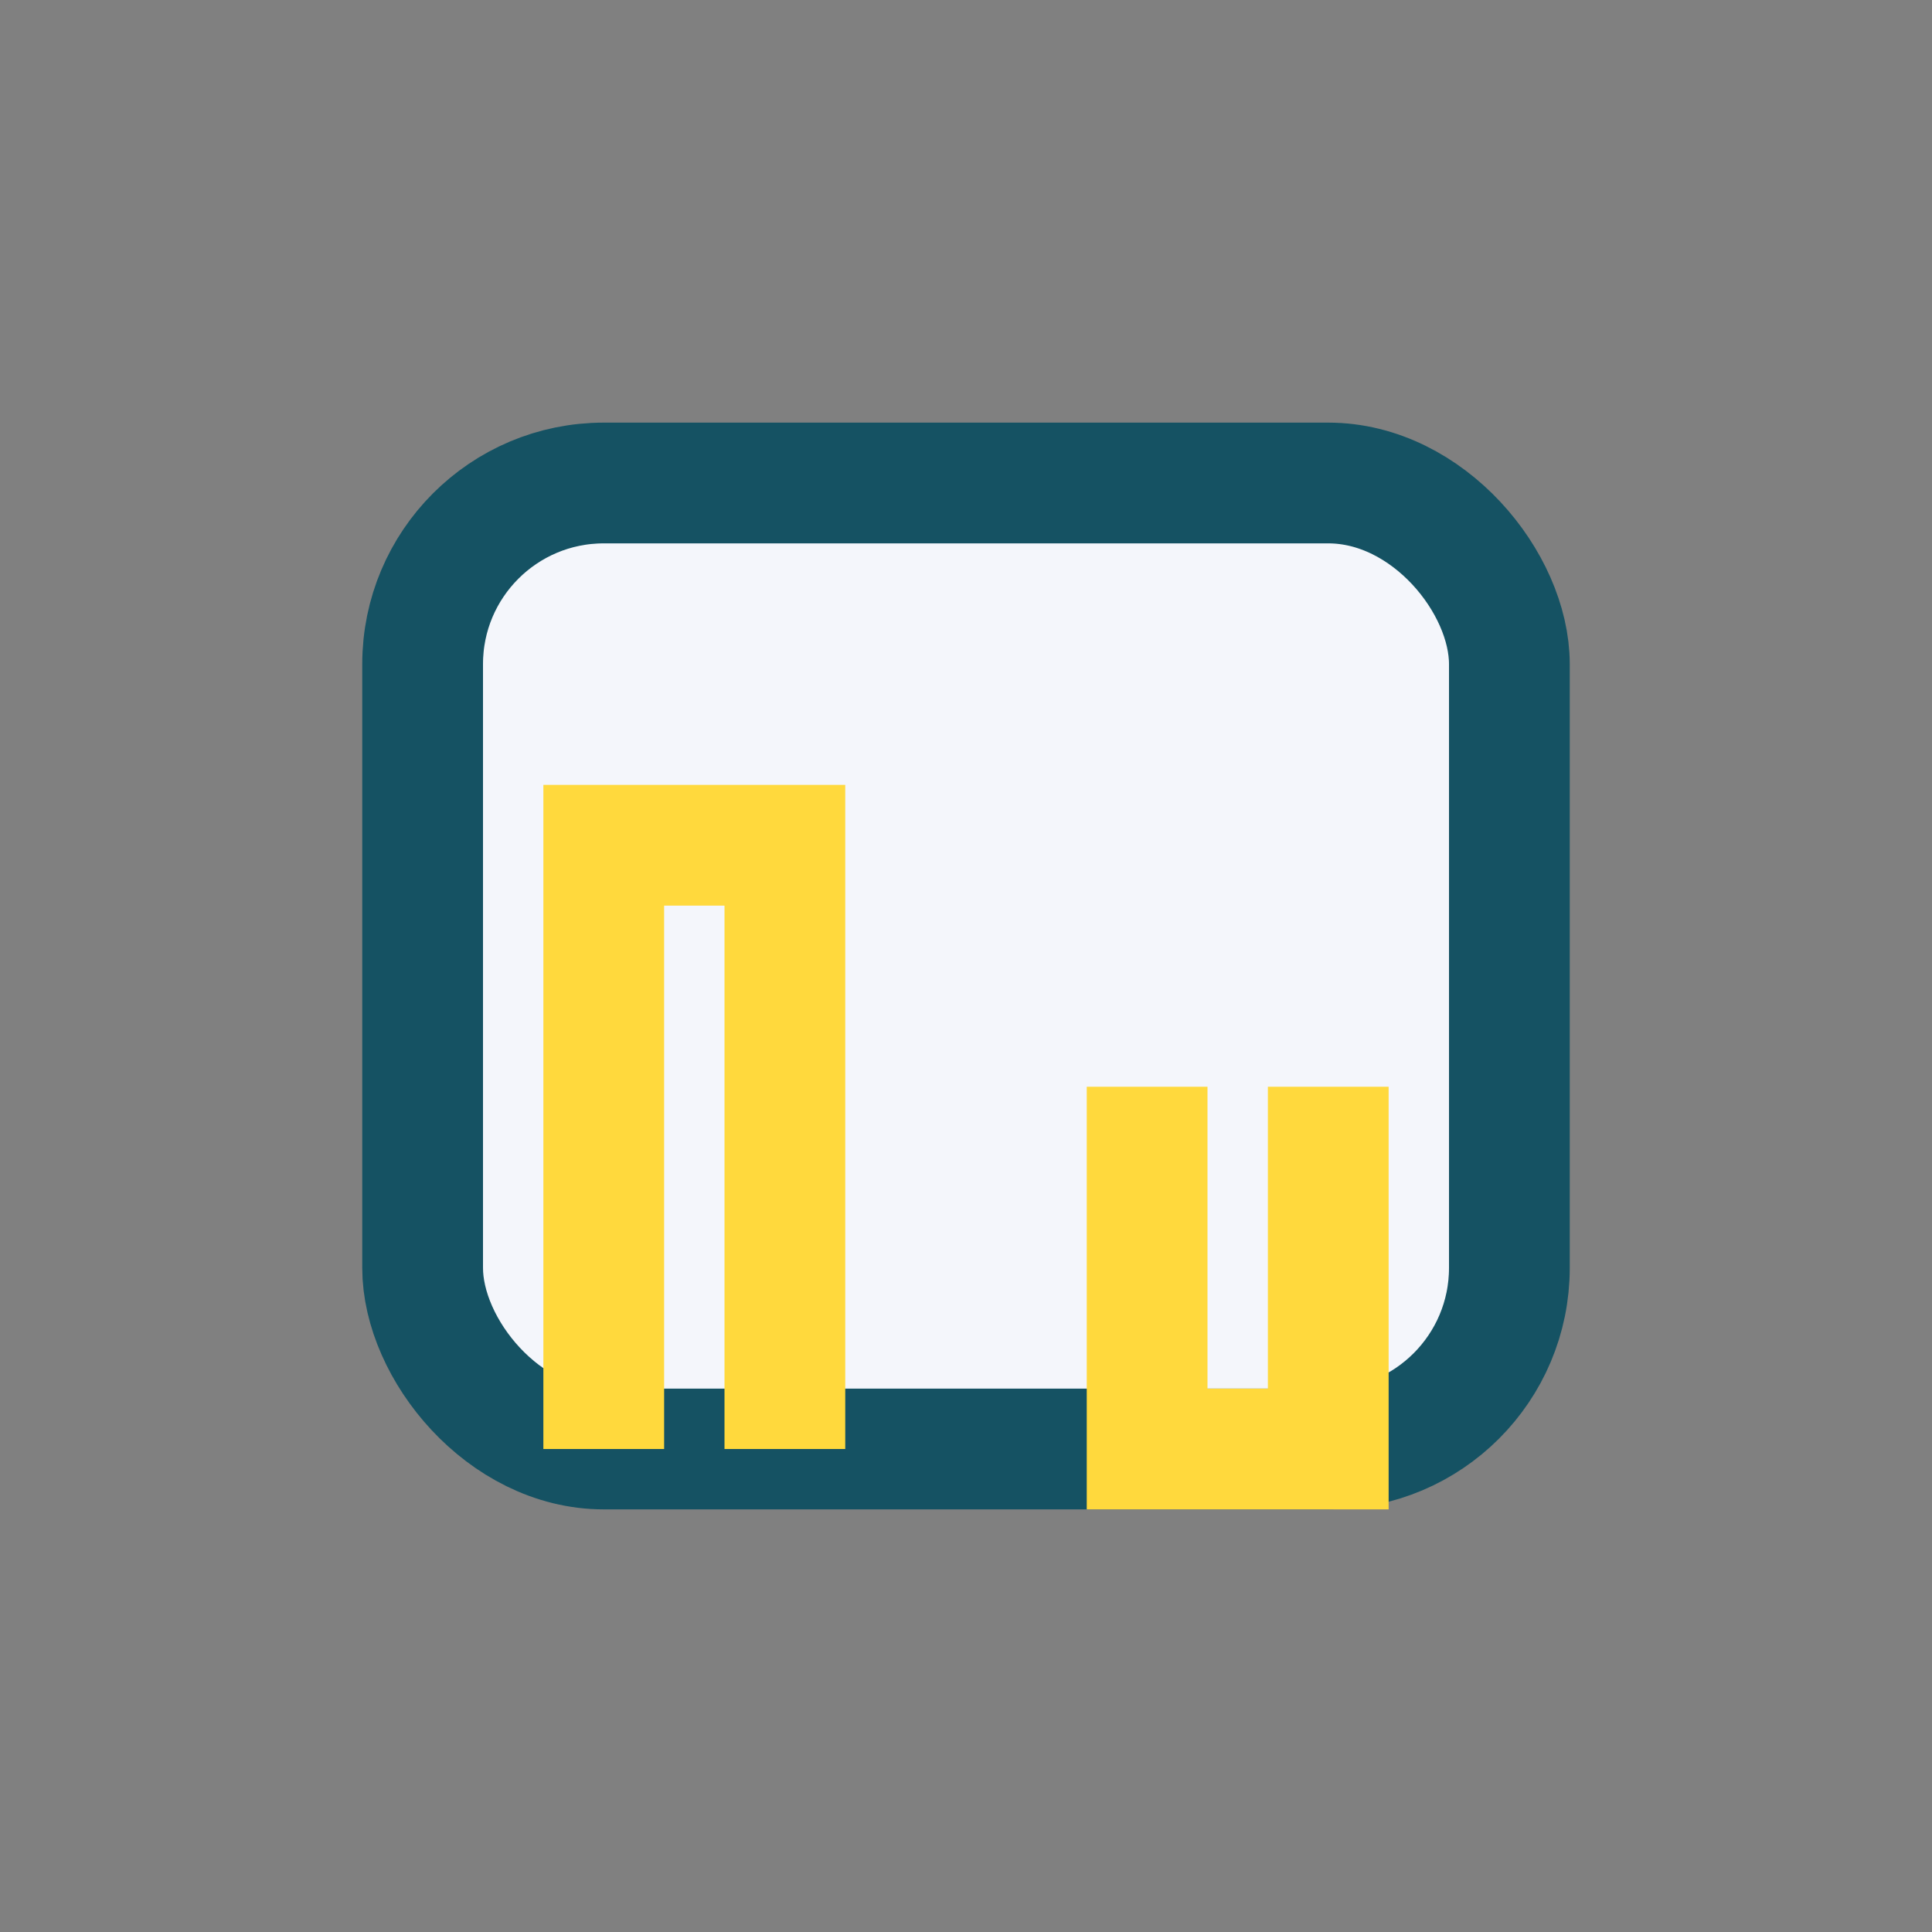
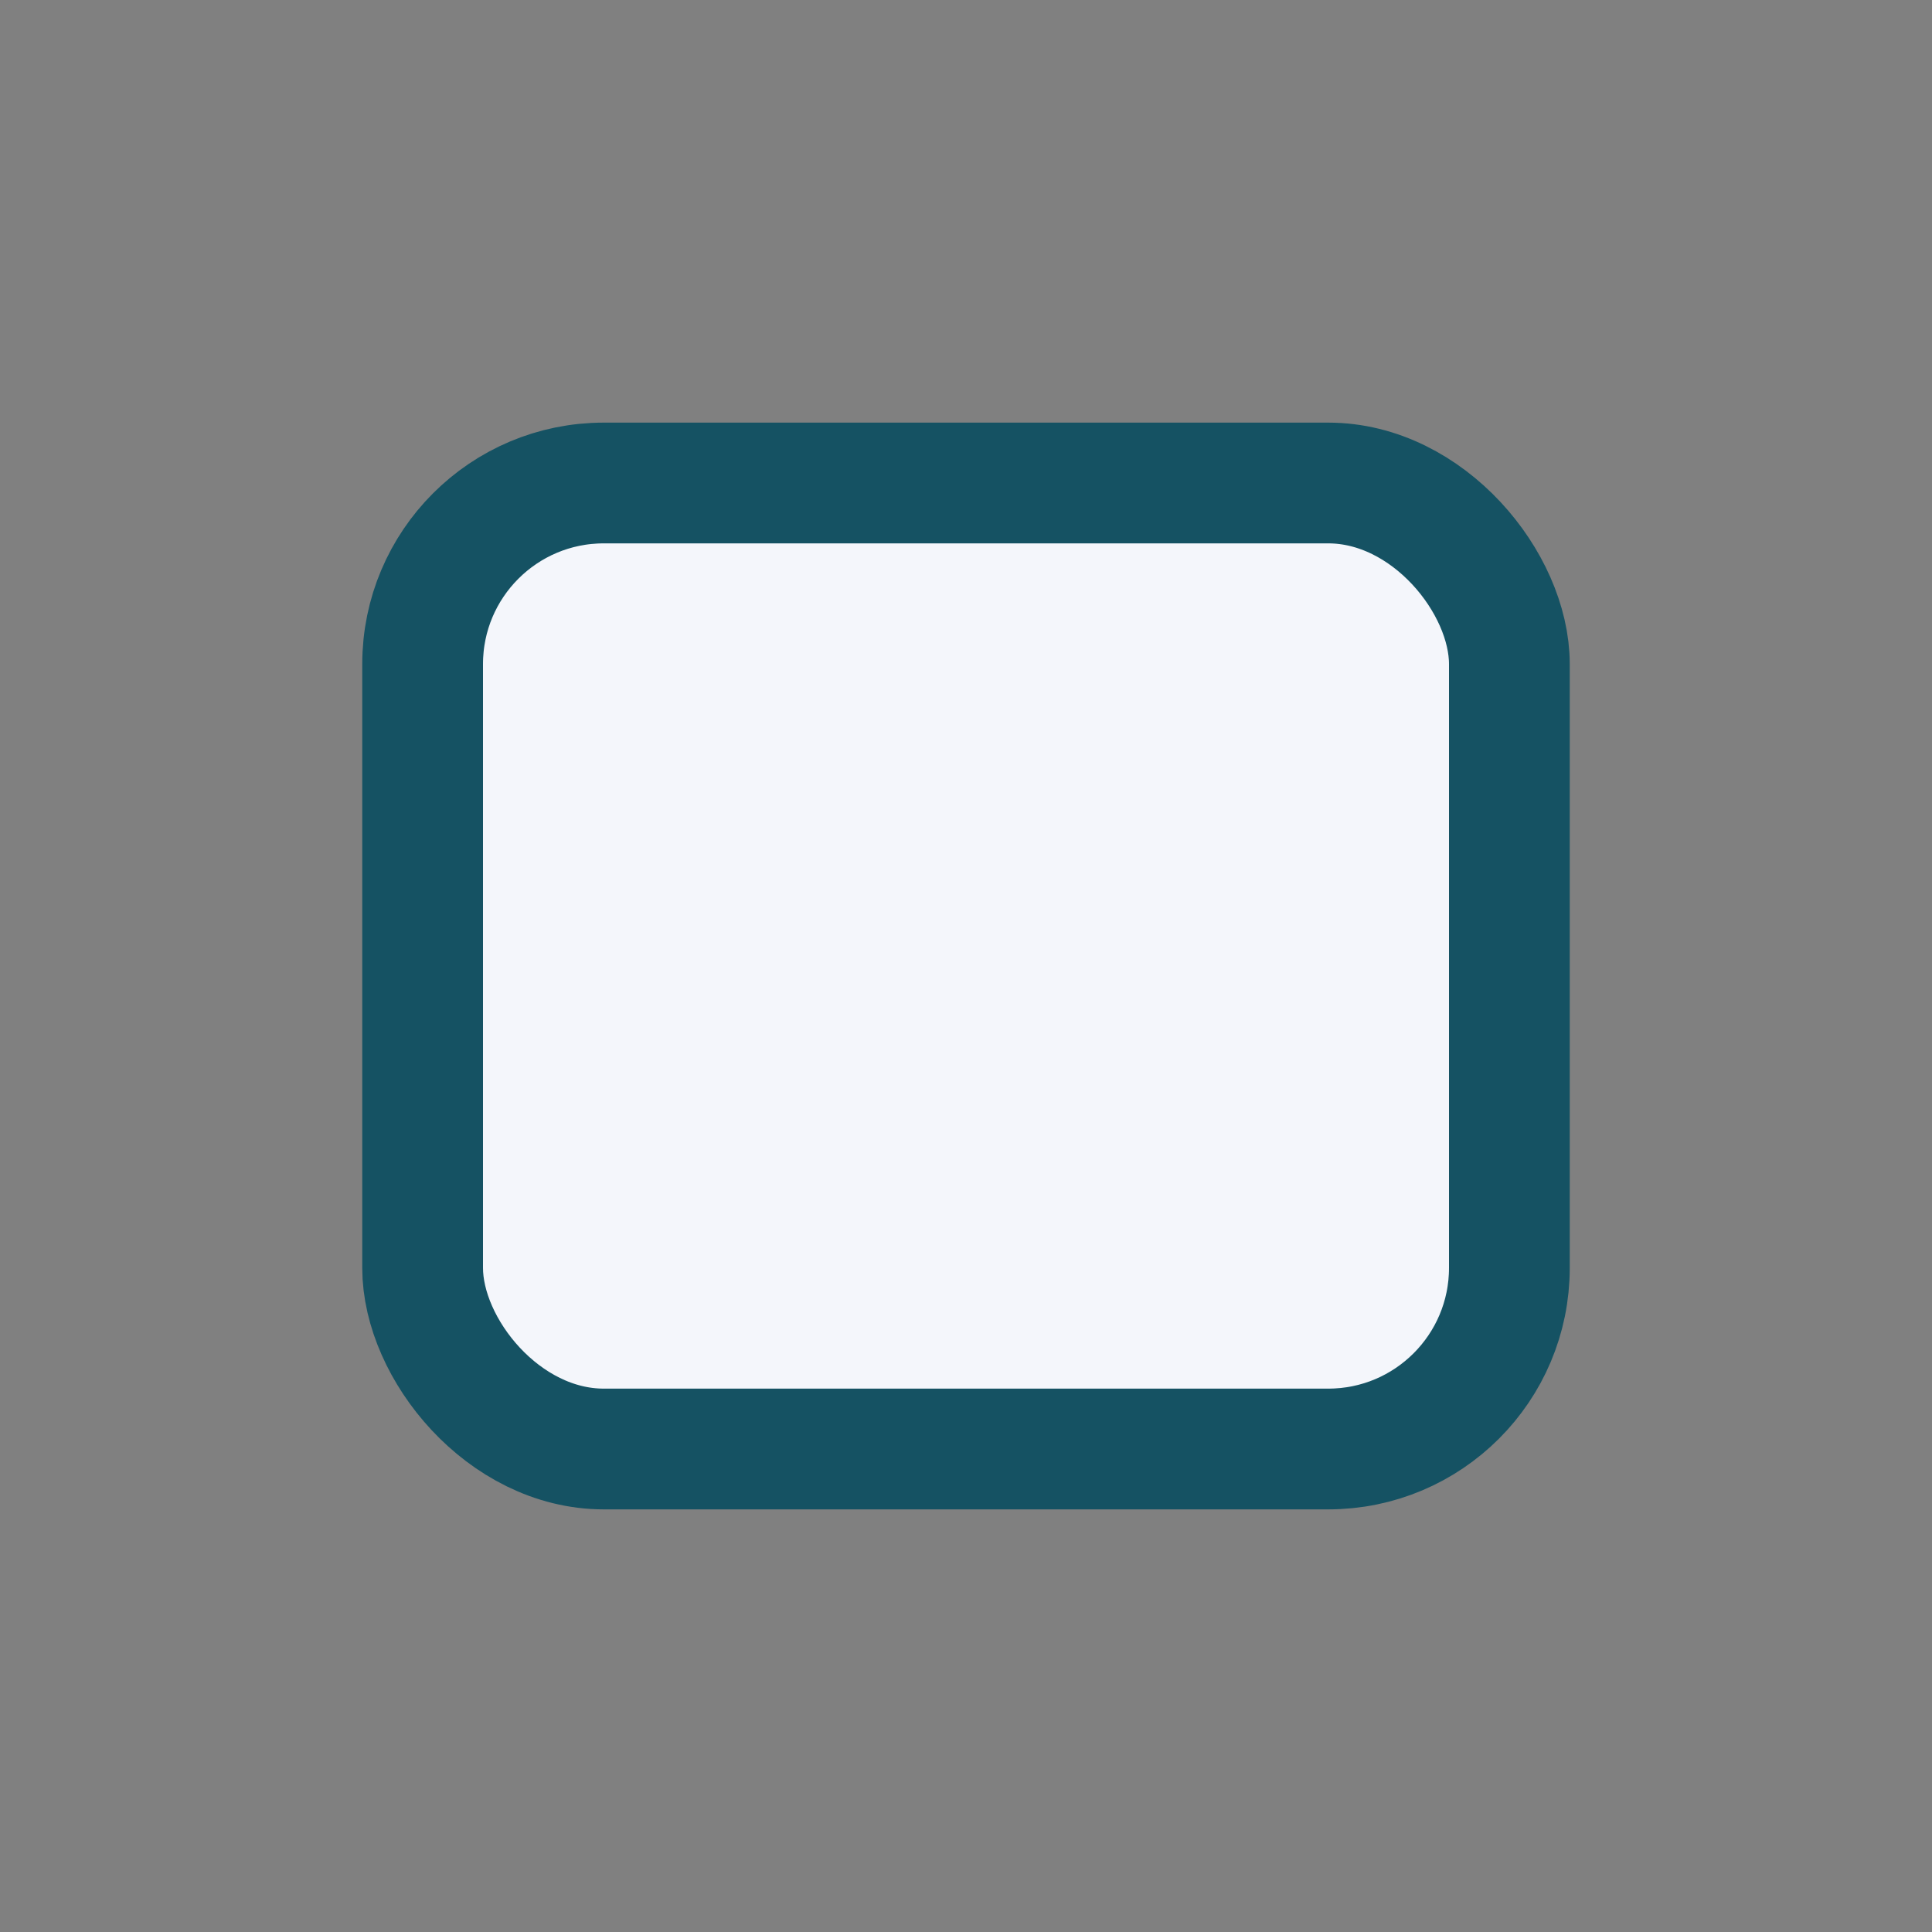
<svg xmlns="http://www.w3.org/2000/svg" width="32" height="32" viewBox="0 0 32 32">
  <rect x="0" y="0" width="32" height="32" fill="#808080" stroke="none" />
  <rect x="7" y="8" width="18" height="16" rx="3" fill="#F4F6FB" stroke="#155263" stroke-width="2" />
-   <path d="M10 24V14h3v10M19 18v6h3v-6" stroke="#FFD93D" stroke-width="2" fill="none" />
</svg>